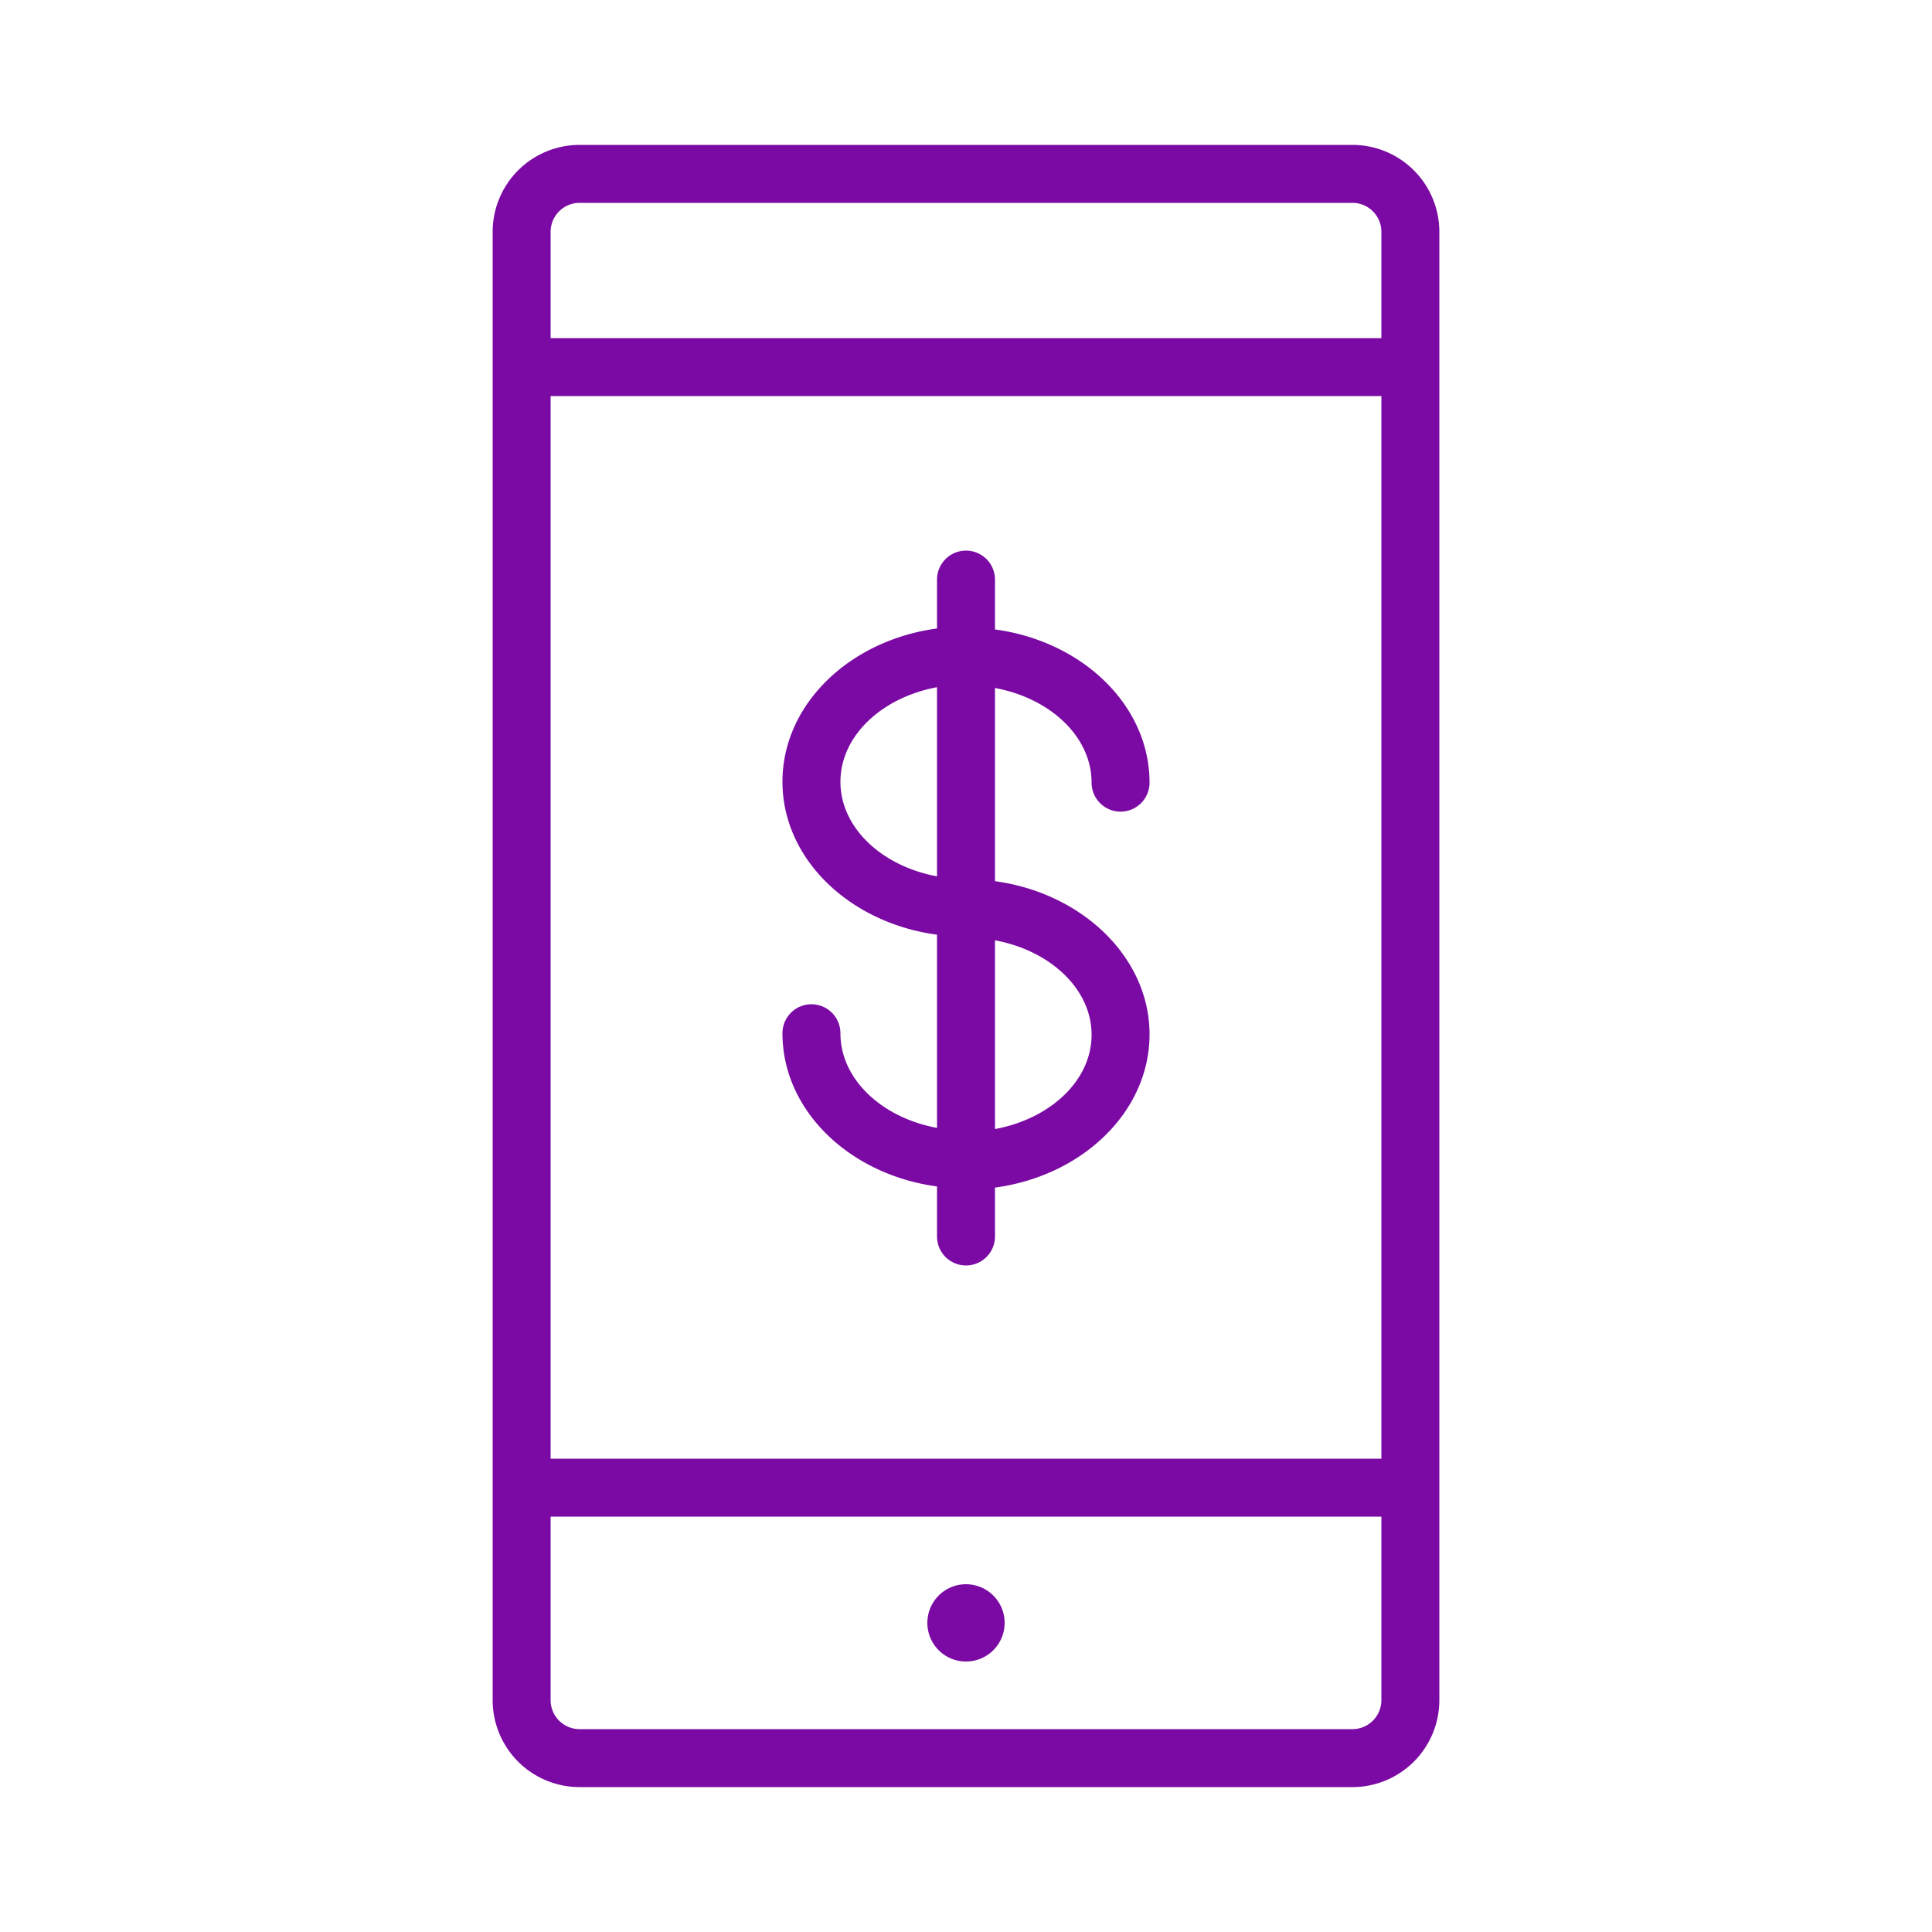
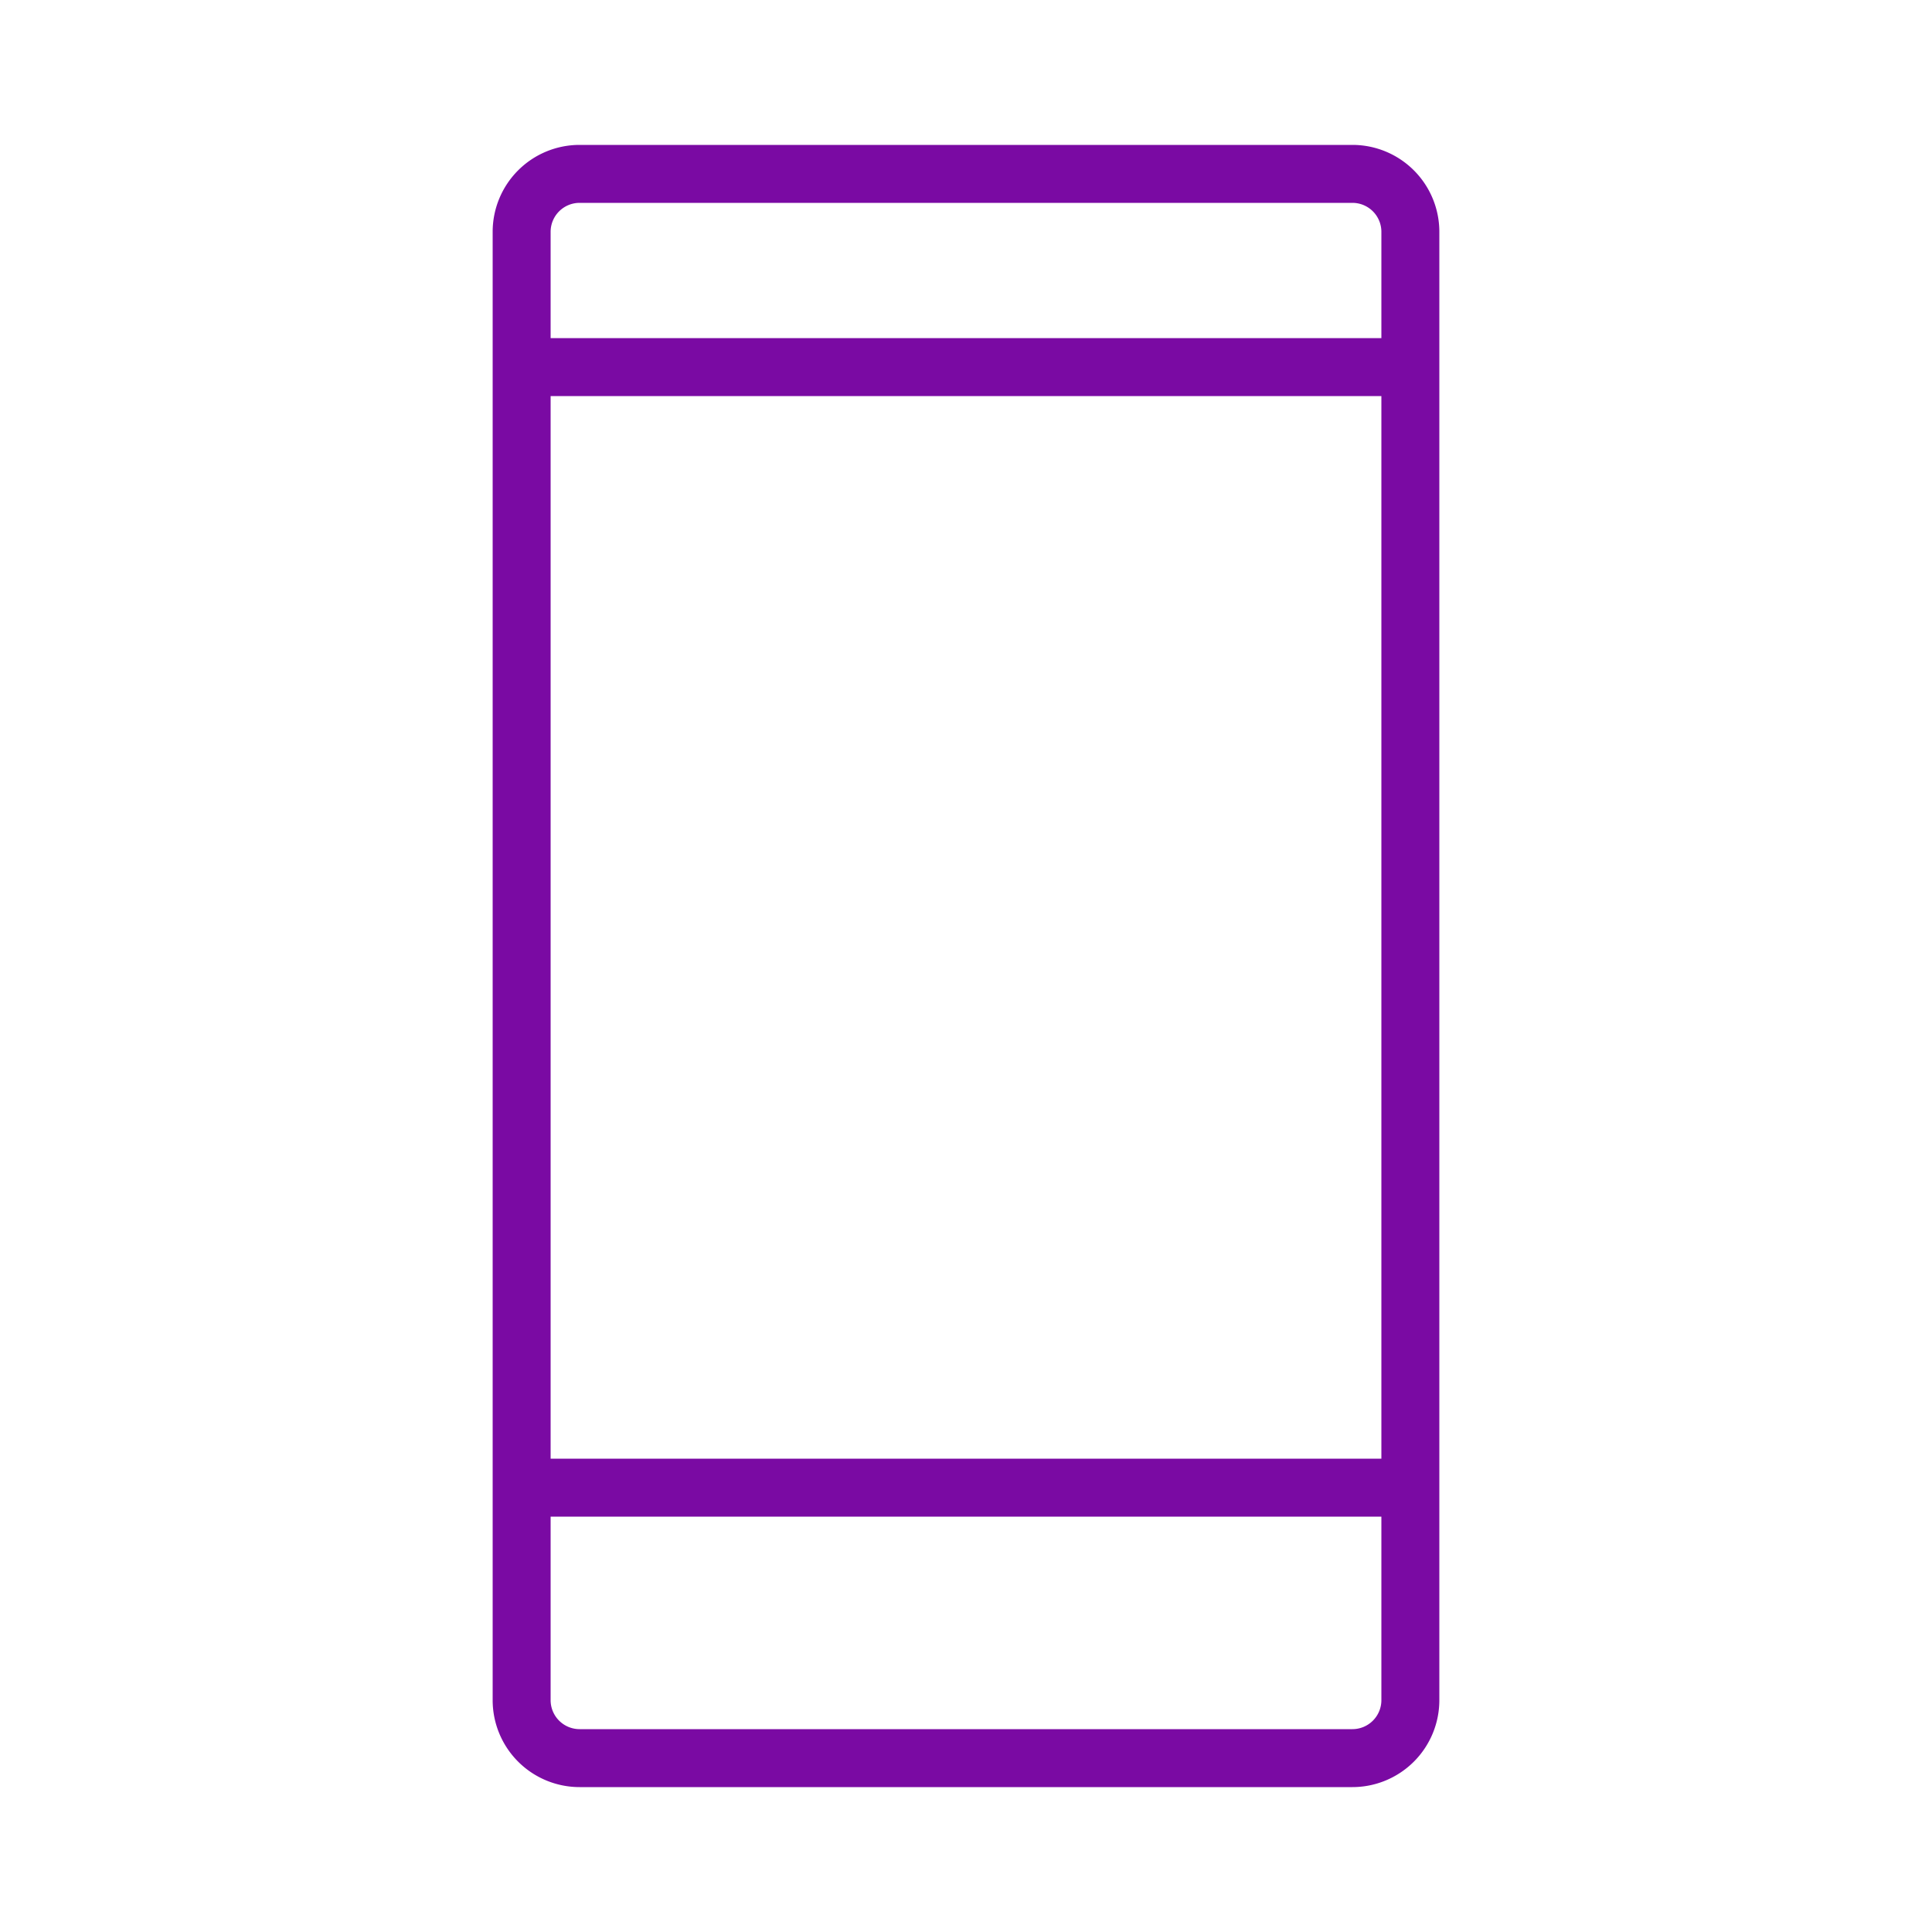
<svg xmlns="http://www.w3.org/2000/svg" viewBox="0 0 100 100" fill-rule="evenodd">
  <g fill="#7a0aa3">
-     <path d="M70 7.5H30a4.5 4.5 0 0 0-4.5 4.5v76a4.5 4.5 0 0 0 4.5 4.5h40a4.5 4.5 0 0 0 4.5-4.5V12A4.5 4.5 0 0 0 70 7.5Zm-41.5 13h43v55h-43Zm1.5-10h40a1.5 1.5 0 0 1 1.5 1.5v5.5h-43V12a1.5 1.5 0 0 1 1.5-1.5Zm40 79H30a1.5 1.5 0 0 1-1.5-1.5v-9.5h43V88a1.5 1.5 0 0 1-1.5 1.5Z" />
-     <path d="M50 82a2 2 0 1 0 0 4 2 2 0 1 0 0-4zm1.5-36.39v-10c2.86.53 5 2.52 5 4.9a1.5 1.5 0 0 0 3 0c0-4-3.47-7.32-8-7.93V30a1.5 1.5 0 0 0-3 0v2.53c-4.53.61-8 3.93-8 7.93s3.47 7.31 8 7.92v10c-2.86-.53-5-2.52-5-4.9a1.5 1.5 0 0 0-3 0c0 4 3.47 7.32 8 7.93V64a1.5 1.5 0 0 0 3 0v-2.53c4.53-.61 8-3.93 8-7.93s-3.5-7.32-8-7.93Zm-8-5.14c0-2.38 2.14-4.37 5-4.9v9.79c-2.86-.53-5-2.52-5-4.9Zm8 18v-9.8c2.86.53 5 2.52 5 4.89s-2.14 4.35-5 4.88Z" />
+     <path d="M70 7.5H30a4.5 4.5 0 0 0-4.5 4.5v76a4.5 4.5 0 0 0 4.5 4.5h40a4.5 4.5 0 0 0 4.5-4.5V12A4.5 4.5 0 0 0 70 7.5m-41.5 13h43v55h-43Zm1.5-10h40a1.5 1.5 0 0 1 1.5 1.5v5.5h-43V12a1.5 1.5 0 0 1 1.5-1.5Zm40 79H30a1.5 1.5 0 0 1-1.5-1.5v-9.5h43V88a1.5 1.5 0 0 1-1.5 1.5Z" />
  </g>
</svg>